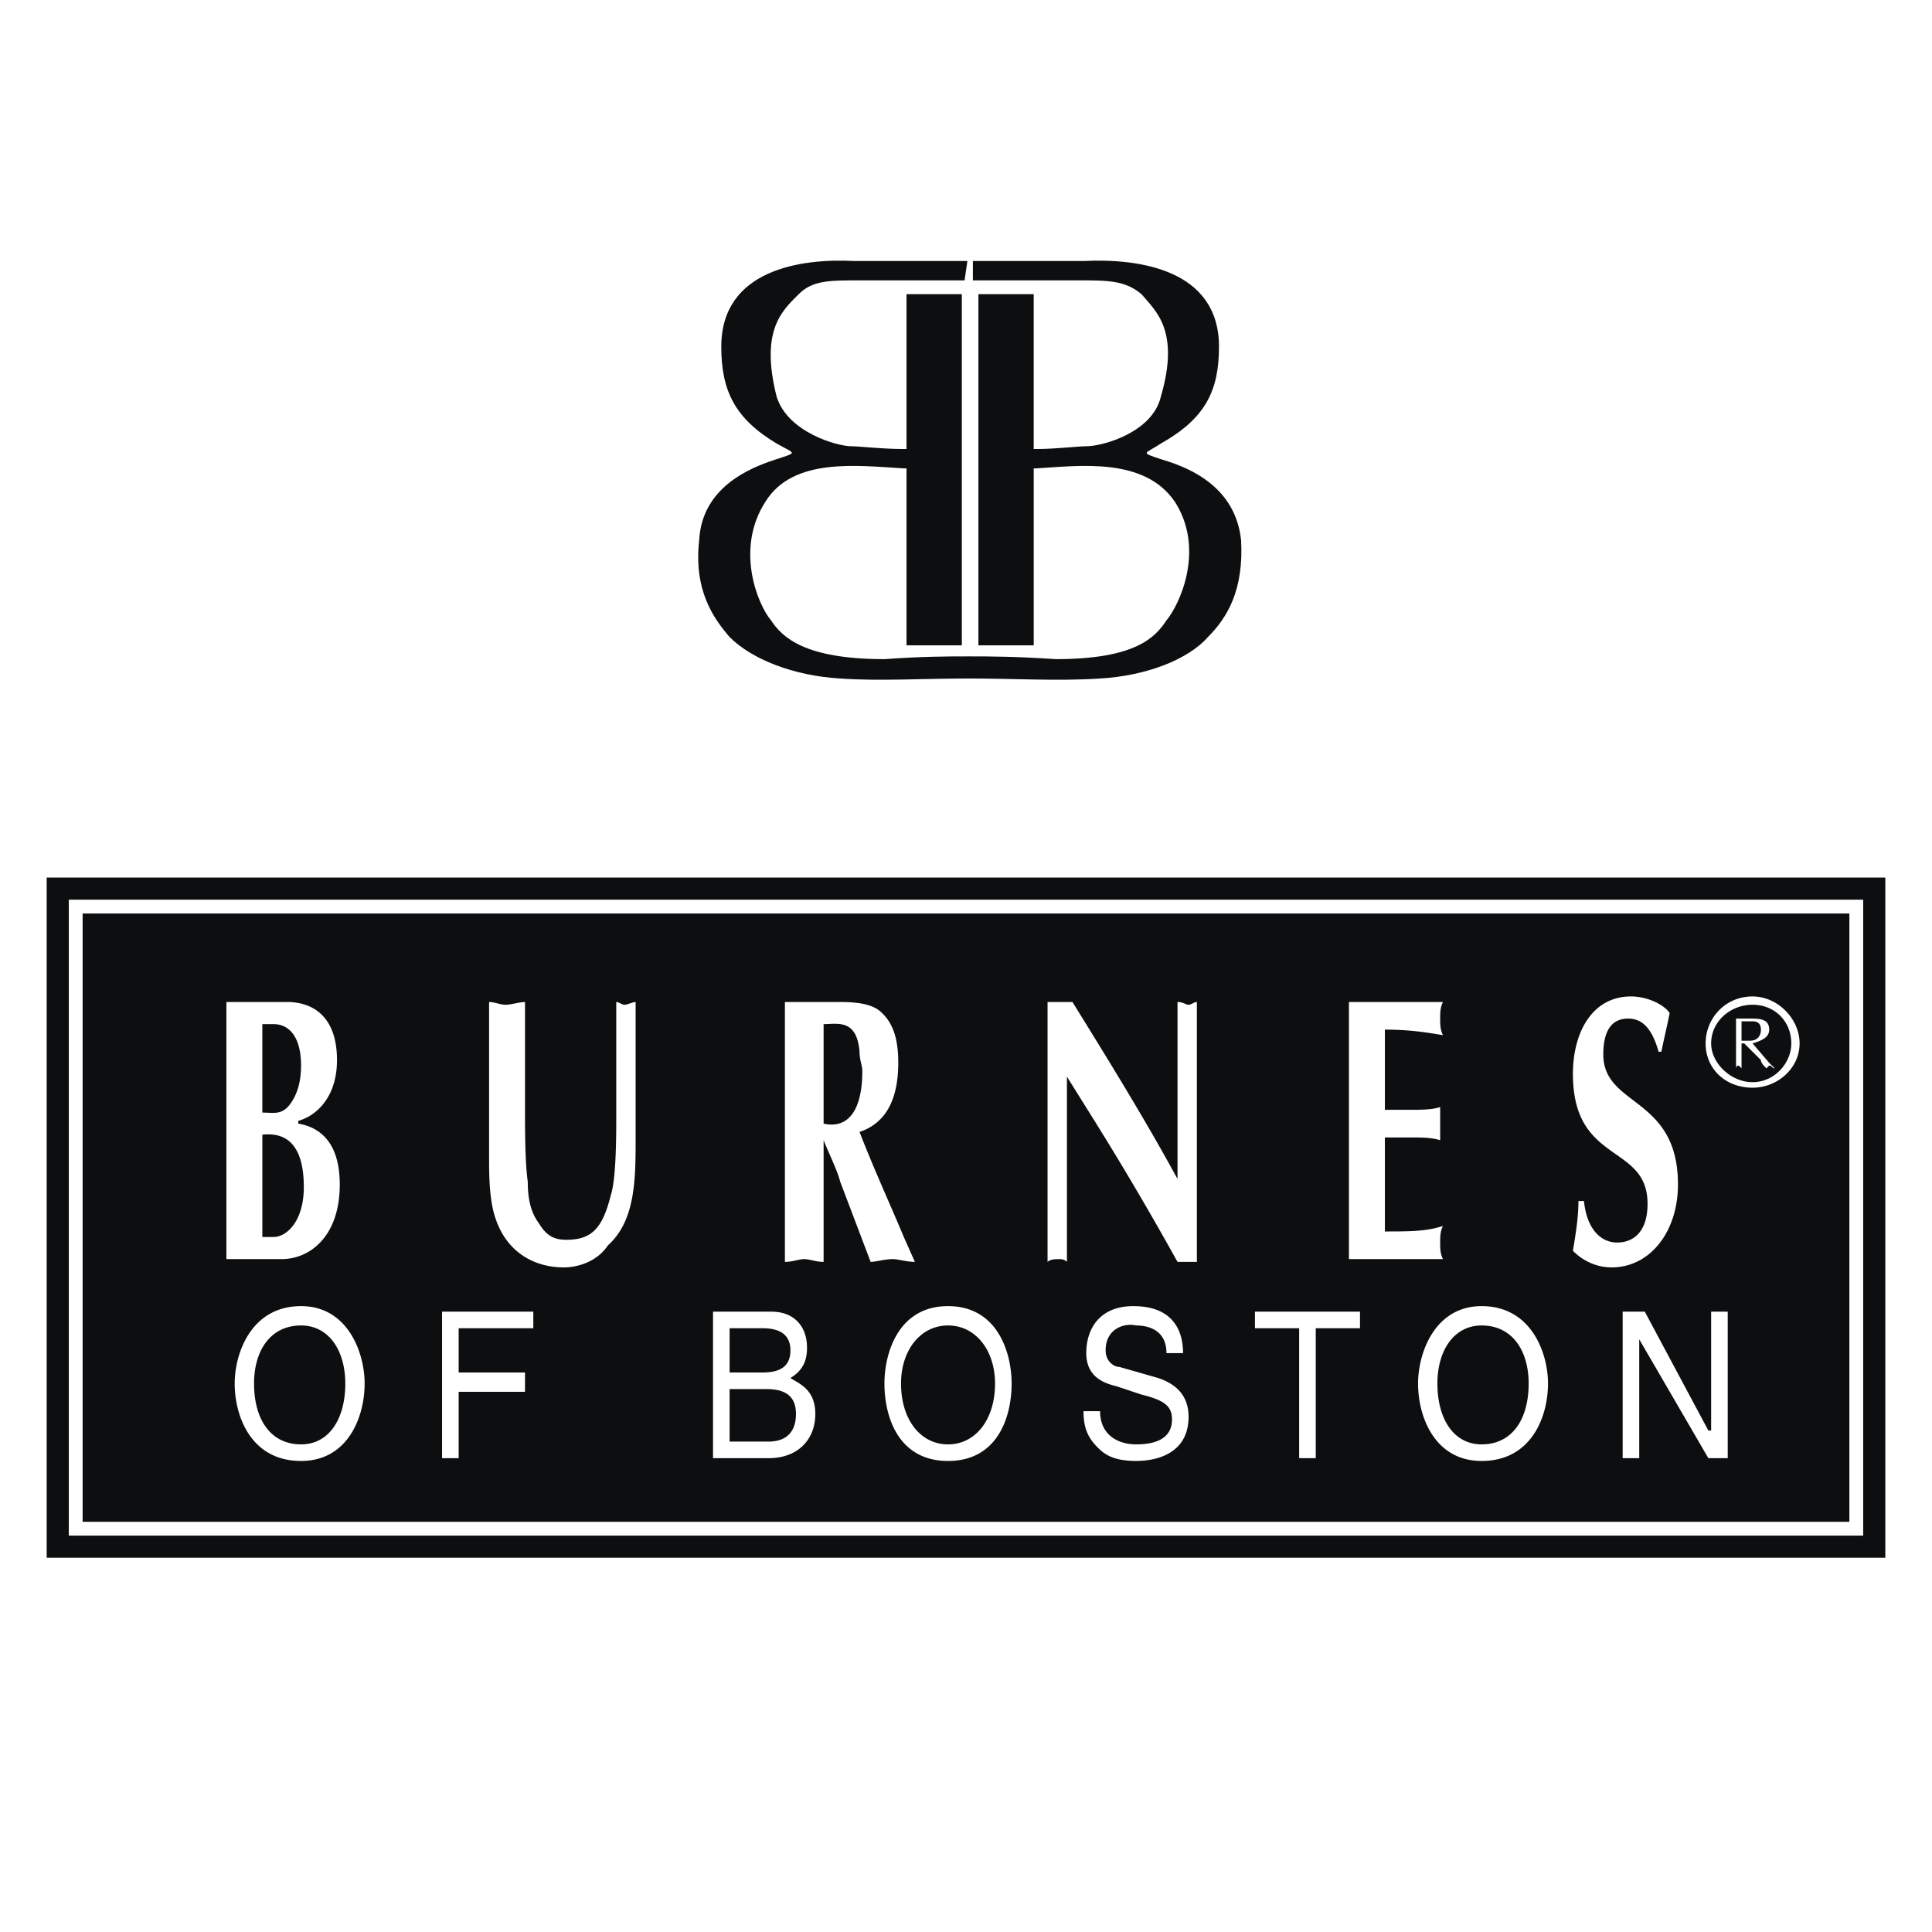
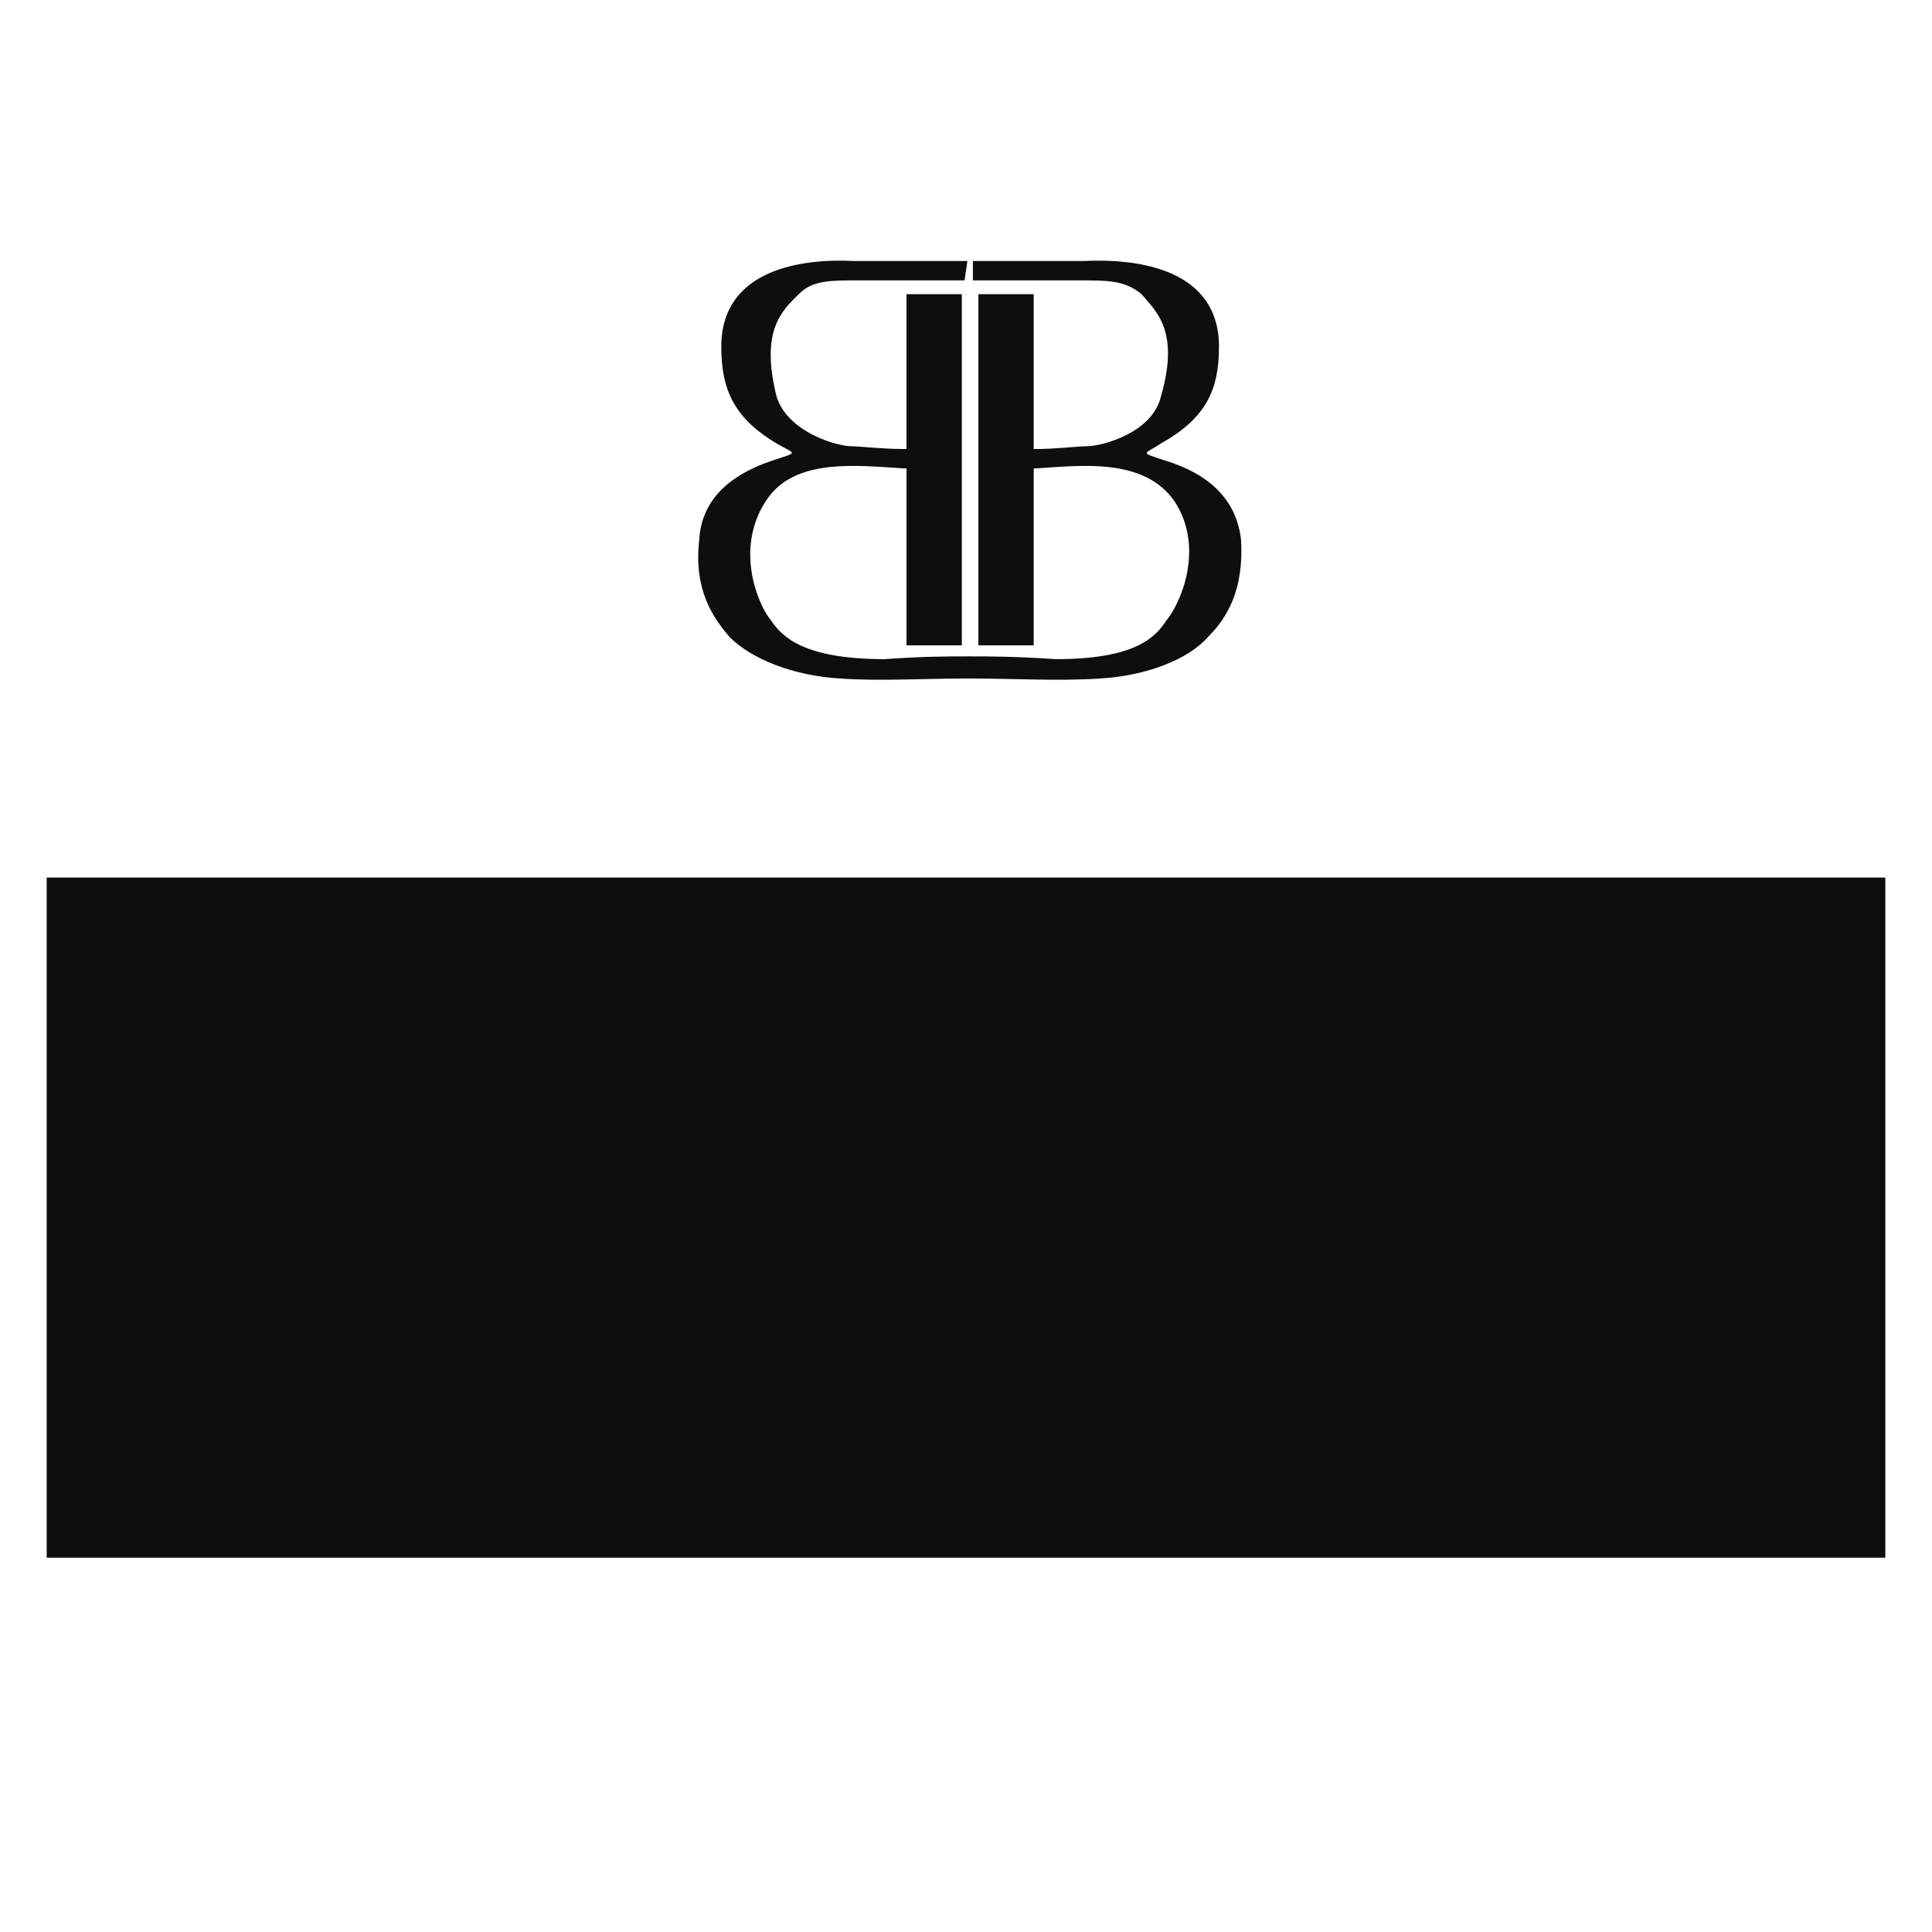
<svg xmlns="http://www.w3.org/2000/svg" width="2500" height="2500" viewBox="0 0 192.756 192.756">
  <g fill-rule="evenodd" clip-rule="evenodd">
-     <path fill="#fff" d="M0 0h192.756v192.756H0V0z" />
    <path fill="#0c0e0f" d="M4.658 155.414h183.44V87.555H4.658v67.859z" />
-     <path fill="#fff" d="M6.865 153.207h179.026V89.762H6.865v63.445z" />
    <path fill="#0c0e0f" d="M8.244 151.828h176.268V91.141H8.244v60.687zM97.895 42.868h-.275.275zM96.516 26.041h11.585c5.518-.275 13.518.828 13.518 8.551 0 4.414-1.379 7.172-5.793 9.655-1.656 1.104-2.207.828.275 1.655 2.758.827 7.172 2.758 7.723 8 .277 4.965-1.379 7.724-3.309 9.655-1.932 2.207-6.07 3.862-10.76 4.138-4.137.276-8.551 0-12.964 0h-.276c-4.414 0-8.827.276-12.689 0-4.689-.276-8.827-1.931-11.034-4.138-1.655-1.931-3.586-4.689-3.035-9.655.276-5.241 4.966-7.172 7.448-8 2.482-.828 2.207-.551.275-1.655-4.138-2.482-5.517-5.241-5.517-9.655 0-7.724 8-8.827 13.241-8.551h11.862v1.931H85.755c-3.034 0-4.689 0-6.069 1.379-1.655 1.655-3.862 3.586-2.207 10.206 1.104 3.586 6.069 4.966 7.448 4.966.828 0 3.034.275 5.241.275h.276V29.351h5.517v35.033h-5.517V46.729h-.276c-4.689-.275-11.034-1.103-13.792 3.311-3.035 4.689-.828 10.207.552 11.861 1.103 1.655 3.31 3.862 11.31 3.862 3.862-.275 6.344-.275 8.275-.275h.276c1.931 0 4.413 0 8.552.275 8 0 9.93-2.207 11.033-3.862 1.379-1.655 3.863-7.172.828-11.861-3.035-4.414-9.379-3.586-13.793-3.311h-.275v17.655h-5.518V29.351h5.518v15.447h.275c1.932 0 4.139-.275 4.965-.275 1.656 0 6.621-1.379 7.449-4.966 1.93-6.62-.553-8.551-1.932-10.206-1.654-1.379-3.311-1.379-6.344-1.379H96.236l.28-1.931z" />
-     <path d="M170.168 104.105c0-2.482 1.932-4.689 4.689-4.689 2.482 0 4.689 2.207 4.689 4.689s-2.207 4.414-4.689 4.414c-2.757.001-4.689-1.931-4.689-4.414zm8.551 0c0-2.207-1.654-3.861-3.861-3.861s-4.137 1.654-4.137 3.861c0 1.932 1.93 3.863 4.137 3.863s3.861-1.931 3.861-3.863zm-4.965 2.483l-.275-.275c-.275 0-.275.275-.275.275v-4.965h1.654c1.104 0 1.654.275 1.654 1.104s-.826 1.104-1.654 1.379l1.654 1.932.277.275.275.275c-.275 0-.275-.275-.553-.275l-.275.275c-.275-.275-.551-.551-.551-.826l-1.104-1.104-.553-.553h-.275v2.483h.001zm0-2.758h.828c.826 0 1.104-.551 1.104-1.104 0-.551-.277-.828-.828-.828h-1.104v1.932zM22.588 99.969h6.068c2.483 0 4.966 1.379 4.966 5.793 0 3.586-1.932 5.518-3.862 6.068v.275c1.655.275 4.138 1.379 4.138 6.068 0 5.242-3.034 7.449-5.793 7.449h-5.517V99.969zm3.586 11.033c1.104 0 1.931.277 2.758-.826s1.104-2.484 1.104-3.863c0-2.758-1.104-4.137-2.758-4.137h-1.104v8.826zm0 12.414h1.104c1.379 0 3.034-1.656 3.034-4.965 0-4.139-1.655-5.518-4.138-5.242v10.207zM48.794 99.969c.552 0 1.104.275 1.655.275.551 0 1.379-.275 1.931-.275v10.758c0 1.932 0 5.242.276 7.172 0 1.654.276 3.035 1.104 4.139.828 1.379 1.655 1.654 2.758 1.654 2.483 0 3.586-1.104 4.414-4.414.552-1.654.552-6.068.552-7.723V99.969c.276 0 .552.275.828.275s.828-.275 1.104-.275v13.516c0 4.139 0 8.275-2.758 10.76-1.104 1.654-3.035 2.205-4.414 2.205-3.034 0-6.344-1.654-7.172-6.344-.276-1.654-.276-3.311-.276-4.689V99.969h-.002zM78.31 99.969h5.241c1.103 0 3.034 0 4.138.828 1.379 1.102 1.931 2.758 1.931 5.24 0 3.861-1.379 6.068-3.862 6.896 1.379 3.586 3.035 7.172 4.414 10.482l1.104 2.482c-.828 0-1.655-.275-2.207-.275-.827 0-1.655.275-2.207.275l-3.035-8c-.275-1.104-1.103-2.758-1.655-4.137v12.137c-.827 0-1.379-.275-1.931-.275s-1.104.275-1.931.275V99.969zm3.861 12.136c2.483.553 3.862-1.379 3.862-5.24 0-.553-.276-1.104-.276-1.932-.276-3.311-2.207-2.758-3.586-2.758v9.93zM104.516 99.969h2.482c3.586 5.793 7.172 11.586 10.482 17.654V99.969c.553 0 .828.275 1.104.275s.551-.275.828-.275v25.93h-1.932a318.734 318.734 0 0 0-8.275-14.068l-2.758-4.414v18.482c-.277-.275-.553-.275-.828-.275s-.828 0-1.104.275v-25.93h.001zM143.963 99.969c-.277.551-.277 1.104-.277 1.654 0 .553 0 1.104.277 1.656-1.656-.277-3.311-.553-5.793-.553v8h2.482c1.104 0 2.207 0 3.033-.275V113.761c-.826-.277-1.93-.277-3.033-.277h-2.482v9.379c2.482 0 4.137 0 5.793-.551-.277.551-.277 1.104-.277 1.654 0 .553 0 1.104.277 1.656h-9.379V99.969h9.379zM165.479 104.934c-.551-1.932-1.379-3.311-3.035-3.311-1.93 0-2.482 1.656-2.482 3.586 0 5.242 7.449 4.139 7.449 12.965 0 4.689-2.76 8.275-6.621 8.275-1.379 0-2.758-.551-3.861-1.654.275-1.654.551-3.311.551-4.965h.553c.275 2.758 1.654 4.137 3.309 4.137 1.656 0 3.035-1.104 3.035-3.861 0-6.068-7.447-3.861-7.447-12.965 0-4.139 1.93-7.725 5.793-7.725 1.654 0 3.311.828 3.861 1.656-.275 1.379-.551 2.482-.828 3.861h-.277v.001zM34.45 138.035c0 3.586-1.655 6.07-4.414 6.07-3.035 0-4.689-2.484-4.689-6.07 0-3.311 1.655-5.793 4.689-5.793 2.758 0 4.414 2.483 4.414 5.793zm1.93 0c0-3.033-1.655-7.723-6.344-7.723-4.965 0-6.62 4.689-6.62 7.723 0 3.311 1.655 7.725 6.62 7.725 4.689 0 6.344-4.414 6.344-7.725zM45.76 145.484h-1.656v-14.621h9.104v1.657H45.76v4.412h6.62v1.931h-6.62v6.621zM72.793 132.52h3.31c1.931 0 2.758.826 2.758 2.205 0 1.656-1.103 2.207-2.758 2.207h-3.31v-4.412zm-1.655 12.964h5.517c3.034 0 4.689-1.932 4.689-4.414s-1.655-3.035-2.483-3.586c1.379-.828 1.655-1.932 1.655-3.035 0-1.93-1.104-3.586-3.586-3.586h-5.793v14.621h.001zm1.655-6.896h3.586c1.379 0 3.034.275 3.034 2.482 0 1.654-.827 2.758-2.758 2.758h-3.862v-5.24zM99.275 138.035c0 3.586-1.932 6.07-4.69 6.07-2.758 0-4.689-2.484-4.689-6.07 0-3.311 1.931-5.793 4.689-5.793 2.759 0 4.69 2.483 4.69 5.793zm1.655 0c0-3.033-1.379-7.723-6.345-7.723-4.965 0-6.344 4.689-6.344 7.723 0 3.311 1.379 7.725 6.344 7.725 4.966 0 6.345-4.414 6.345-7.725zM116.377 135.002c0-2.207-1.654-2.76-3.033-2.76-1.104-.275-3.035.277-3.035 2.482 0 1.104.828 1.656 1.379 1.656l3.861 1.104c1.656.551 3.035 1.654 3.035 3.861 0 3.586-3.035 4.414-5.24 4.414-2.484 0-3.311-.828-3.863-1.379-1.104-1.104-1.379-2.207-1.379-3.586h1.654c0 2.482 1.932 3.311 3.588 3.311 1.379 0 3.586-.277 3.586-2.484 0-1.379-.828-1.93-3.035-2.482l-2.482-.826c-1.104-.277-3.035-.828-3.035-3.311s1.379-4.689 4.689-4.689c4.414 0 4.967 3.033 4.967 4.689h-1.657zM125.205 130.863h10.483v1.657h-4.415v12.964h-1.656V132.52h-4.412v-1.657zM152.514 138.035c0 3.586-1.656 6.07-4.689 6.07-2.758 0-4.414-2.484-4.414-6.07 0-3.311 1.656-5.793 4.414-5.793 3.032 0 4.689 2.483 4.689 5.793zm1.931 0c0-3.033-1.656-7.723-6.621-7.723-4.689 0-6.344 4.689-6.344 7.723 0 3.311 1.654 7.725 6.344 7.725 4.965 0 6.621-4.414 6.621-7.725zM170.721 130.863h1.654v14.621h-1.932l-6.896-11.861v11.861h-1.654v-14.621h2.207l6.343 11.862h.278v-11.862z" fill="#fff" />
  </g>
</svg>